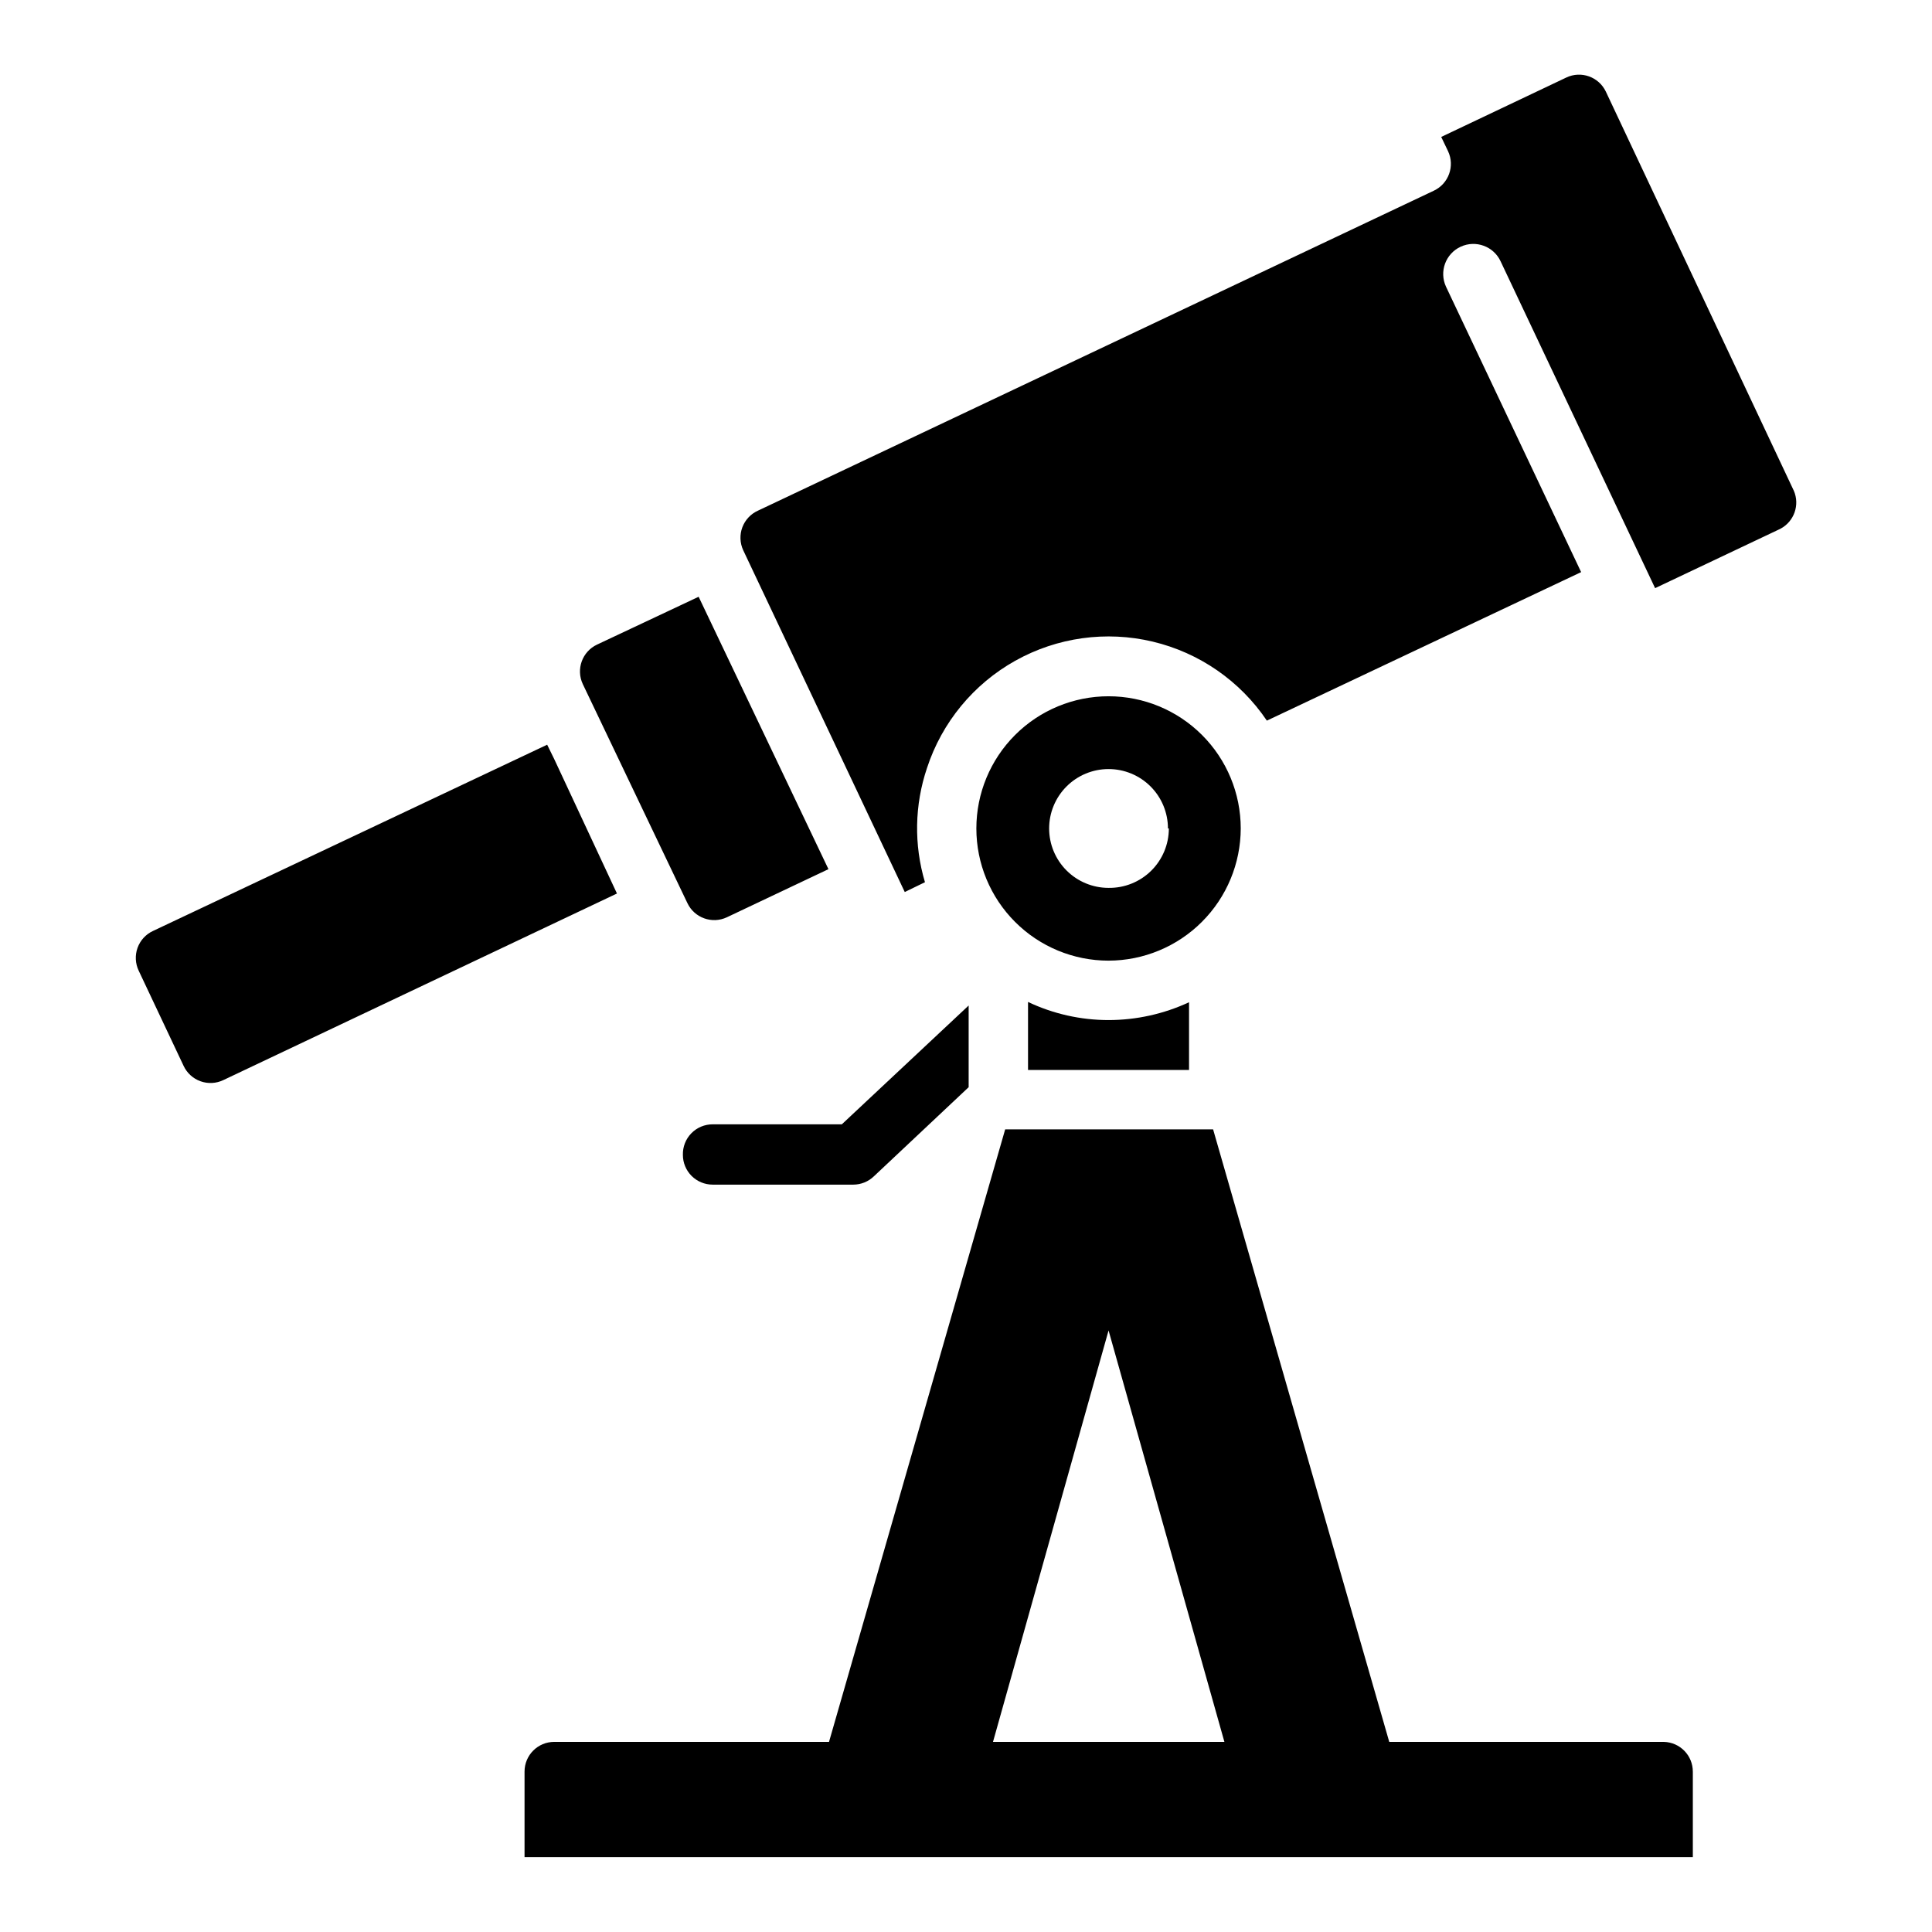
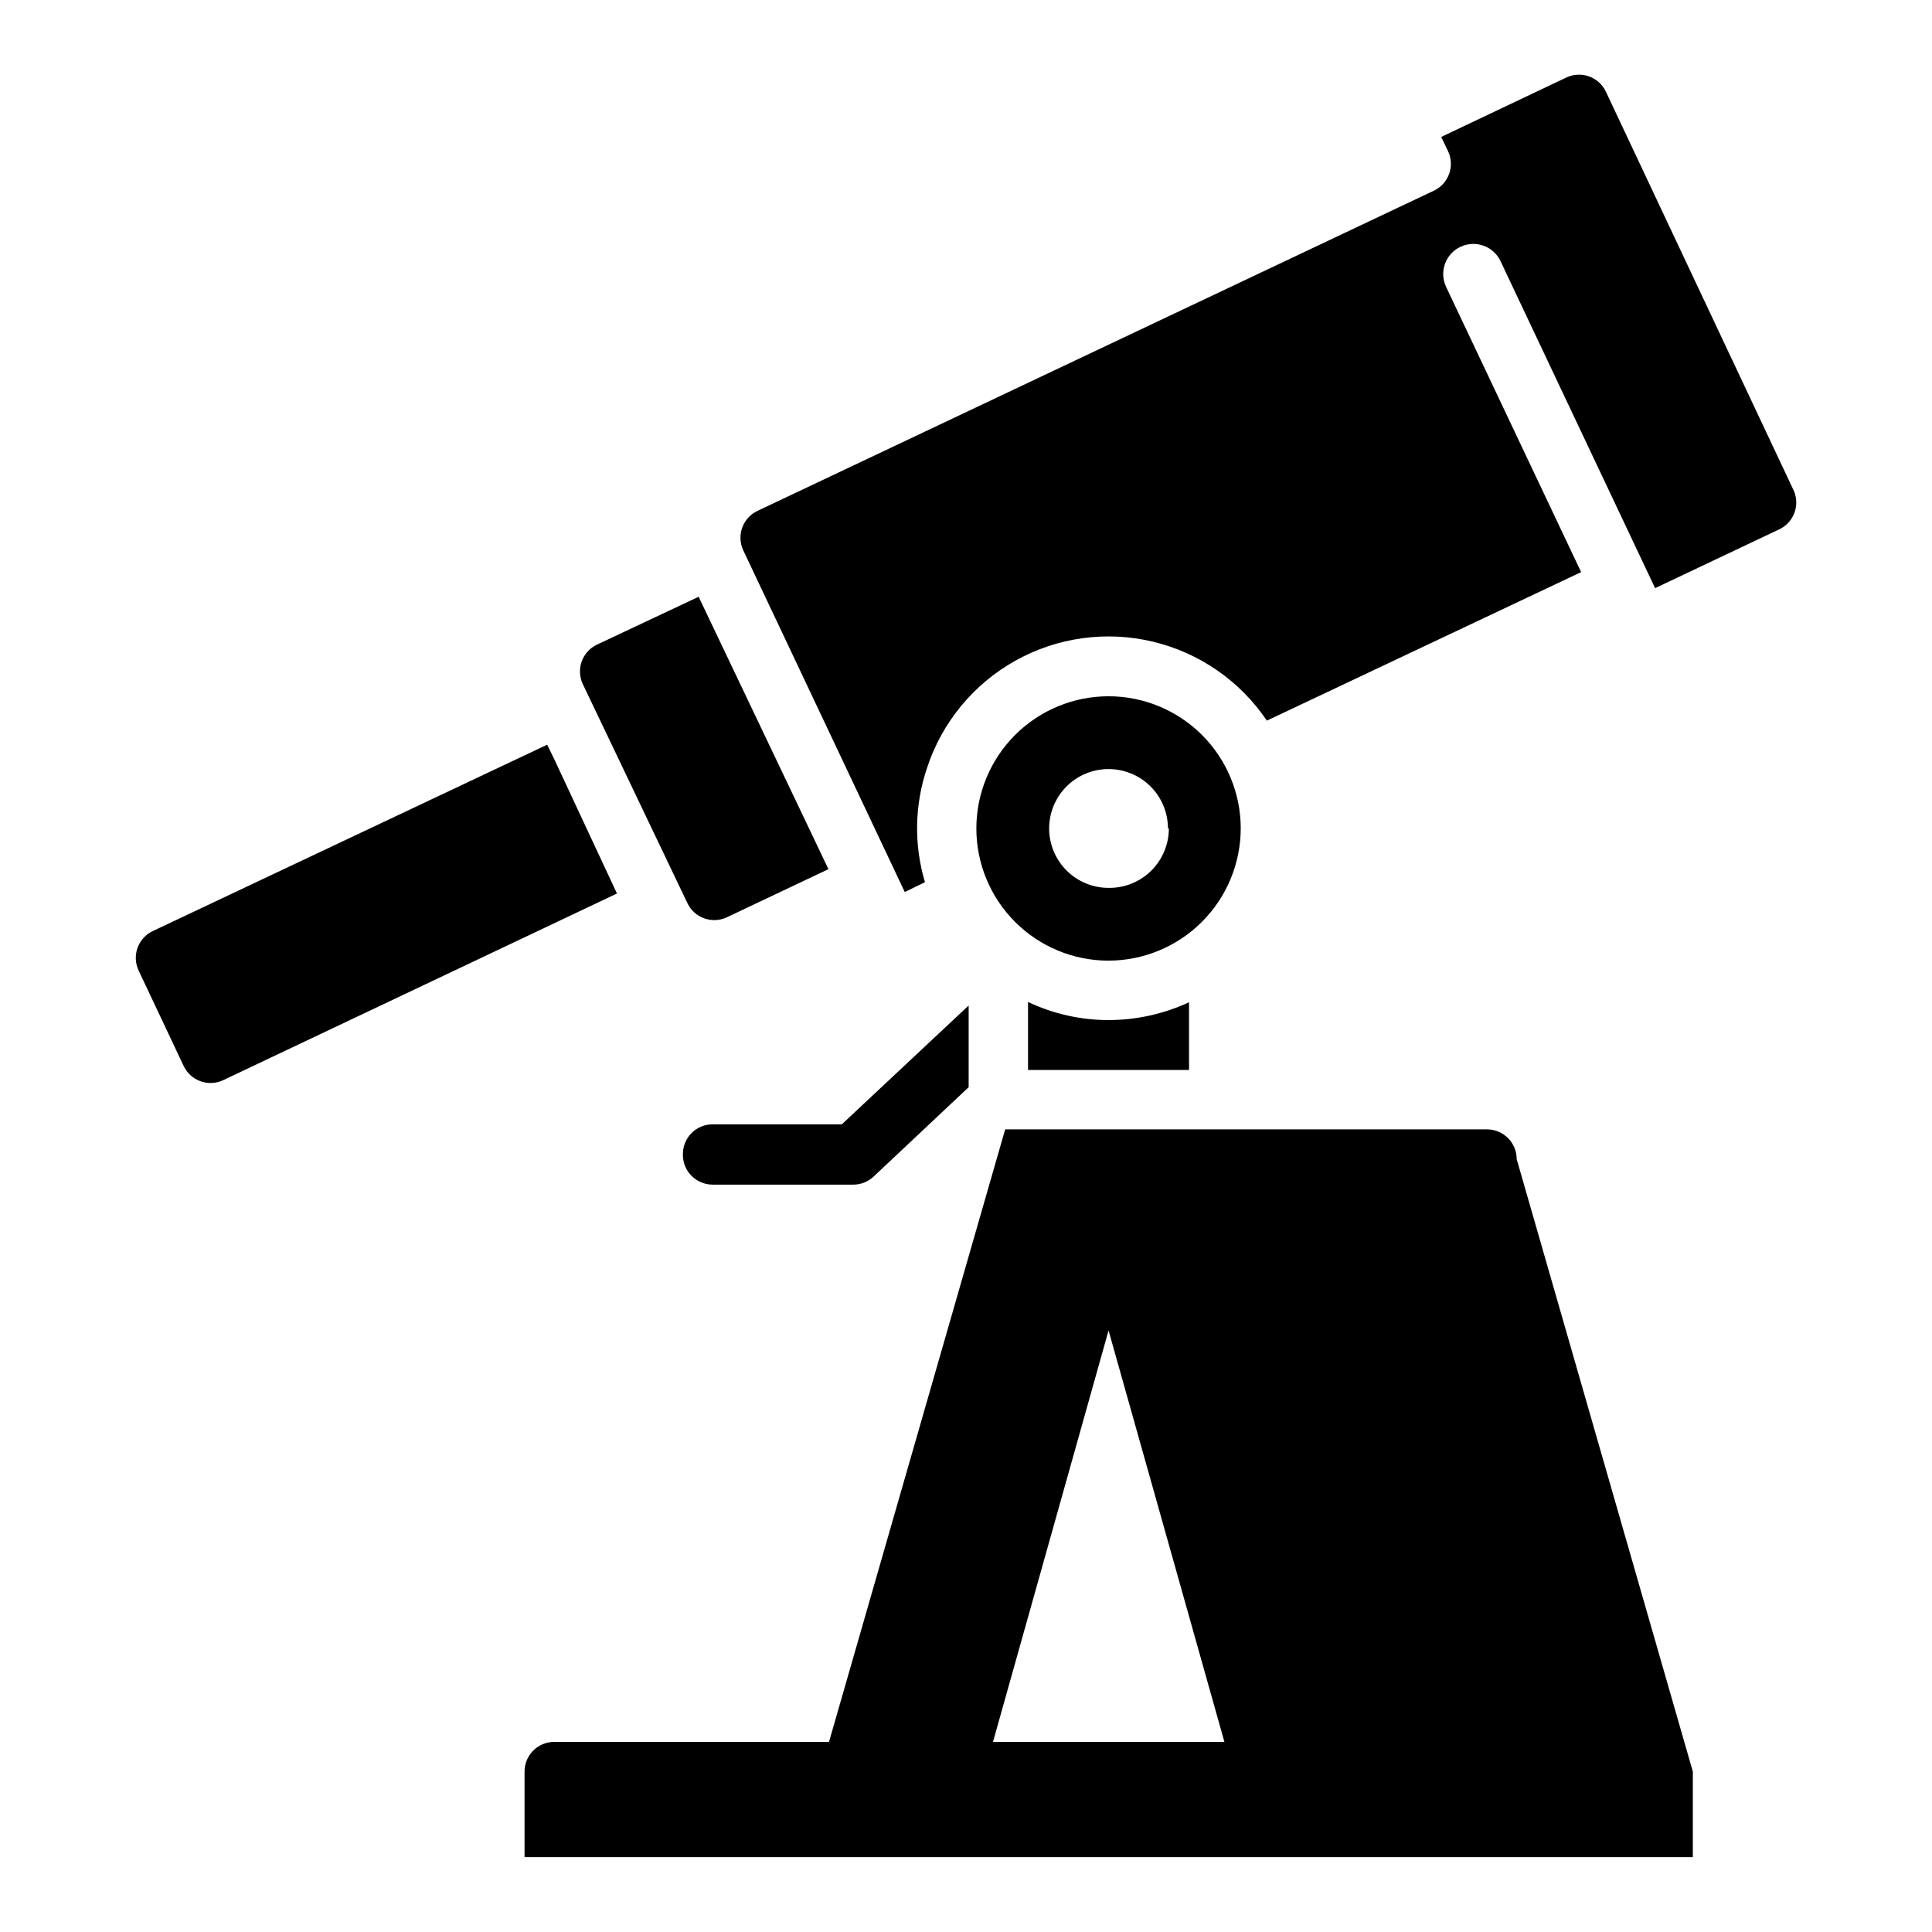
<svg xmlns="http://www.w3.org/2000/svg" fill="#000000" width="800px" height="800px" version="1.1" viewBox="144 144 512 512">
-   <path d="m307.5 380.79-104.3 49.438c-1.898 0.914-4.082 1.027-6.066 0.316-1.98-0.711-3.598-2.184-4.484-4.094l-11.887-25.191c-0.91-1.898-1.023-4.082-0.316-6.062 0.711-1.984 2.188-3.598 4.098-4.484l104.46-49.359 1.891 3.856zm17.477 69.273-0.004 0.004c0 2.086 0.832 4.09 2.309 5.566 1.477 1.473 3.477 2.305 5.566 2.305h37.312c2.027-0.008 3.973-0.797 5.43-2.203l25.113-23.617v-21.648l-33.613 31.488h-34.242c-2.129 0-4.168 0.859-5.652 2.387s-2.285 3.594-2.223 5.723zm1.18-66.754c1.848 3.934 6.535 5.625 10.469 3.781l26.922-12.754-34.402-72.188-26.922 12.676c-3.934 1.848-5.625 6.535-3.777 10.469zm111.62 15.273c-9.293 0-18.203-3.691-24.77-10.262-6.57-6.57-10.262-15.48-10.262-24.77 0-9.289 3.691-18.199 10.262-24.77 6.566-6.57 15.477-10.262 24.77-10.262 9.289 0 18.199 3.691 24.77 10.262 6.57 6.57 10.262 15.48 10.262 24.77-0.023 9.285-3.719 18.184-10.285 24.746-6.566 6.566-15.461 10.266-24.746 10.285zm15.742-35.031c0-4.176-1.656-8.18-4.609-11.133s-6.957-4.609-11.133-4.609c-4.176 0-8.18 1.656-11.133 4.609s-4.613 6.957-4.613 11.133 1.66 8.18 4.613 11.133 6.957 4.613 11.133 4.613c4.215 0.062 8.281-1.57 11.285-4.527 3.004-2.961 4.695-7 4.695-11.219zm165.86-89.504-49.828-105.8c-1.879-3.902-6.559-5.559-10.469-3.699l-33.145 15.742 1.812 3.777v0.004c1.848 3.934 0.156 8.621-3.777 10.469l-179.09 84.781c-1.918 0.859-3.41 2.449-4.152 4.414-0.738 1.965-0.66 4.148 0.215 6.055l26.609 56.285 16.215 34.32 5.352-2.598 0.004 0.004c-2.961-9.918-2.766-20.508 0.551-30.309 3.957-12.062 12.305-22.195 23.383-28.391 11.078-6.195 24.082-8.004 36.43-5.062 12.352 2.941 23.145 10.414 30.242 20.938l83.285-39.359-35.816-75.652c-1.848-4-0.105-8.738 3.894-10.586s8.742-0.105 10.59 3.894l40.934 86.594 33.219-15.742v-0.004c3.629-1.922 5.172-6.305 3.543-10.074zm-202.94 135.48v18.027h42.668v-17.949c-6.684 3.106-13.965 4.719-21.332 4.723-7.379 0-14.668-1.641-21.336-4.801zm176.18 203.96v22.672h-309.61v-22.672c0-4.348 3.523-7.871 7.871-7.871h72.816l46.684-162.32h55.105l46.68 162.32h72.816v0.004c4.254 0.125 7.637 3.613 7.633 7.871zm-124.14-7.871-30.699-109.03-30.625 109.03z" />
+   <path d="m307.5 380.79-104.3 49.438c-1.898 0.914-4.082 1.027-6.066 0.316-1.98-0.711-3.598-2.184-4.484-4.094l-11.887-25.191c-0.91-1.898-1.023-4.082-0.316-6.062 0.711-1.984 2.188-3.598 4.098-4.484l104.46-49.359 1.891 3.856zm17.477 69.273-0.004 0.004c0 2.086 0.832 4.09 2.309 5.566 1.477 1.473 3.477 2.305 5.566 2.305h37.312c2.027-0.008 3.973-0.797 5.43-2.203l25.113-23.617v-21.648l-33.613 31.488h-34.242c-2.129 0-4.168 0.859-5.652 2.387s-2.285 3.594-2.223 5.723zm1.18-66.754c1.848 3.934 6.535 5.625 10.469 3.781l26.922-12.754-34.402-72.188-26.922 12.676c-3.934 1.848-5.625 6.535-3.777 10.469zm111.62 15.273c-9.293 0-18.203-3.691-24.77-10.262-6.57-6.57-10.262-15.48-10.262-24.77 0-9.289 3.691-18.199 10.262-24.77 6.566-6.57 15.477-10.262 24.77-10.262 9.289 0 18.199 3.691 24.77 10.262 6.57 6.57 10.262 15.48 10.262 24.77-0.023 9.285-3.719 18.184-10.285 24.746-6.566 6.566-15.461 10.266-24.746 10.285zm15.742-35.031c0-4.176-1.656-8.18-4.609-11.133s-6.957-4.609-11.133-4.609c-4.176 0-8.18 1.656-11.133 4.609s-4.613 6.957-4.613 11.133 1.66 8.18 4.613 11.133 6.957 4.613 11.133 4.613c4.215 0.062 8.281-1.57 11.285-4.527 3.004-2.961 4.695-7 4.695-11.219zm165.86-89.504-49.828-105.8c-1.879-3.902-6.559-5.559-10.469-3.699l-33.145 15.742 1.812 3.777v0.004c1.848 3.934 0.156 8.621-3.777 10.469l-179.09 84.781c-1.918 0.859-3.41 2.449-4.152 4.414-0.738 1.965-0.66 4.148 0.215 6.055l26.609 56.285 16.215 34.32 5.352-2.598 0.004 0.004c-2.961-9.918-2.766-20.508 0.551-30.309 3.957-12.062 12.305-22.195 23.383-28.391 11.078-6.195 24.082-8.004 36.43-5.062 12.352 2.941 23.145 10.414 30.242 20.938l83.285-39.359-35.816-75.652c-1.848-4-0.105-8.738 3.894-10.586s8.742-0.105 10.59 3.894l40.934 86.594 33.219-15.742v-0.004c3.629-1.922 5.172-6.305 3.543-10.074zm-202.94 135.48v18.027h42.668v-17.949c-6.684 3.106-13.965 4.719-21.332 4.723-7.379 0-14.668-1.641-21.336-4.801zm176.18 203.96v22.672h-309.61v-22.672c0-4.348 3.523-7.871 7.871-7.871h72.816l46.684-162.32h55.105h72.816v0.004c4.254 0.125 7.637 3.613 7.633 7.871zm-124.14-7.871-30.699-109.03-30.625 109.03z" />
</svg>